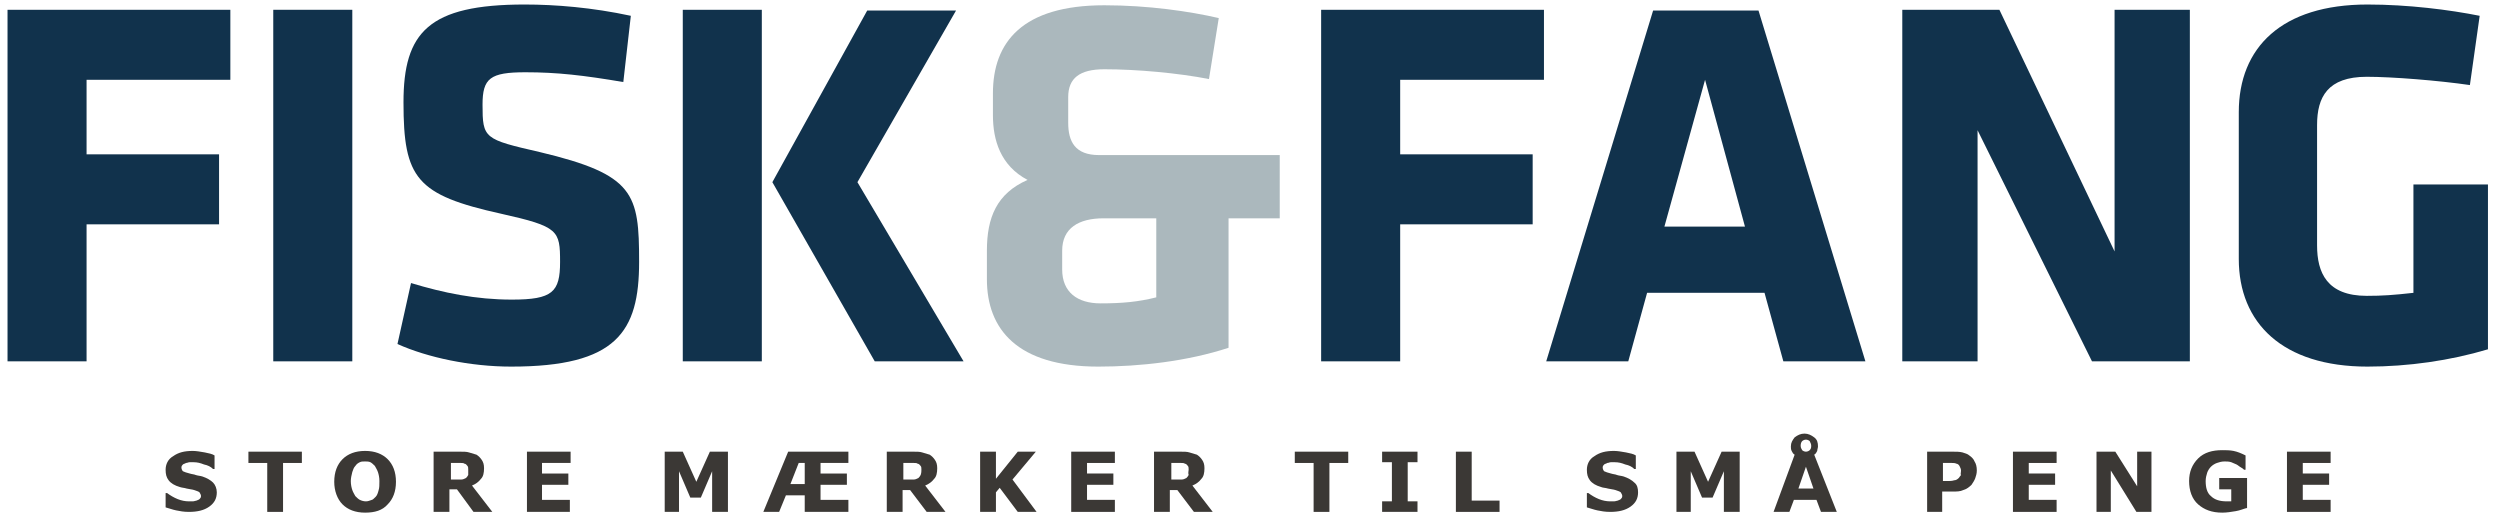
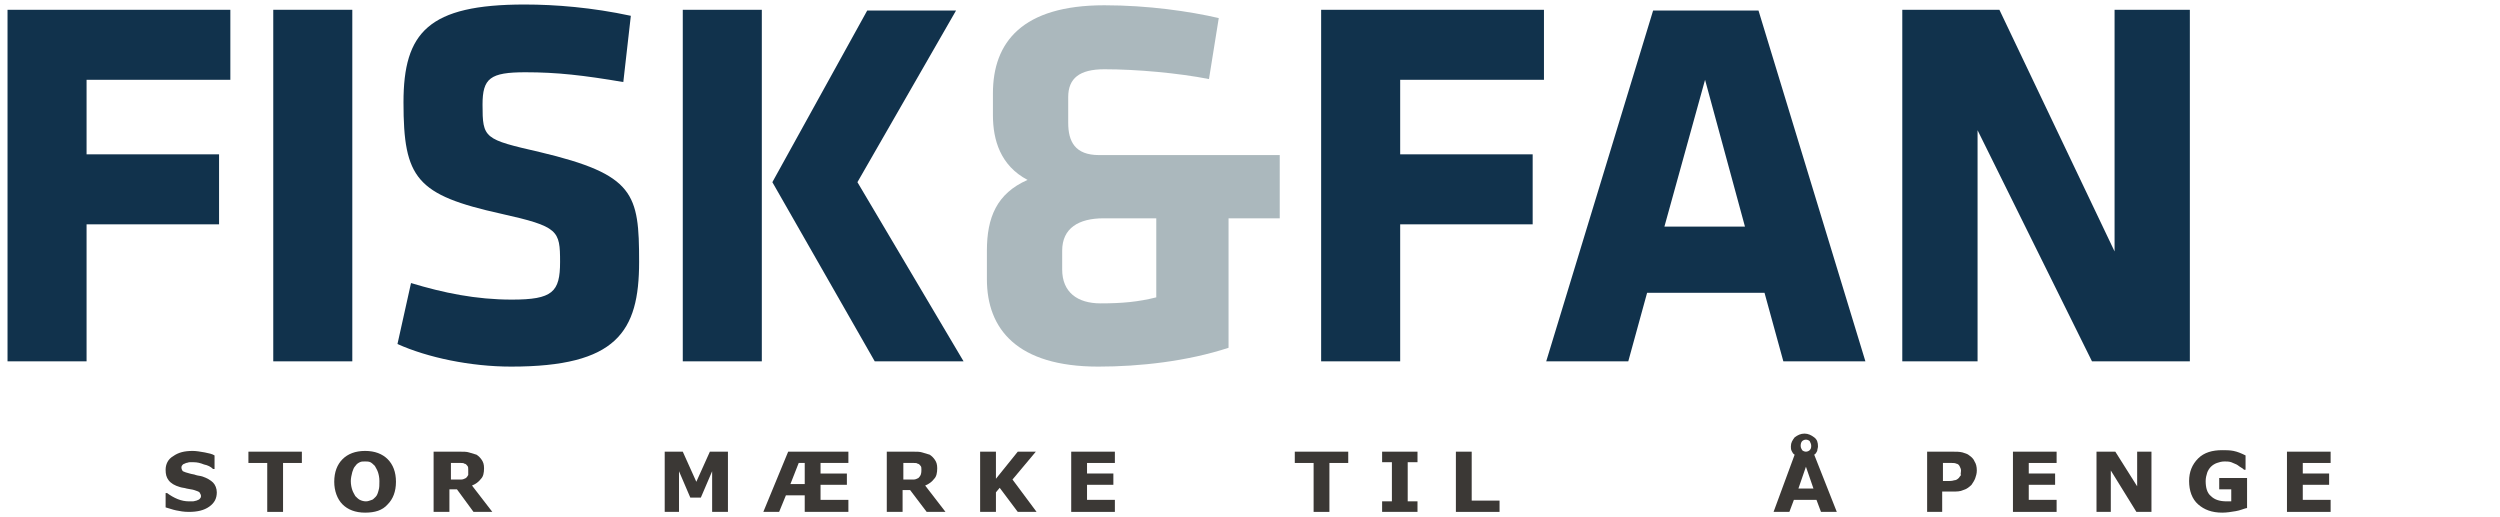
<svg xmlns="http://www.w3.org/2000/svg" version="1.1" id="Layer_1" x="0px" y="0px" viewBox="0 0 332.1 68.7" style="enable-background:new 0 0 332.1 68.7;" xml:space="preserve">
  <style type="text/css">
	.Arched_x0020_Green{fill:url(#SVGID_1_);stroke:#FFFFFF;stroke-width:0.25;stroke-miterlimit:1;}
	.st0{fill:#11324C;}
	.st1{fill:#ABB8BD;}
	.st2{fill:#3B3835;}
</style>
  <linearGradient id="SVGID_1_" gradientUnits="userSpaceOnUse" x1="-237.717" y1="336.265" x2="-237.01" y2="335.558">
    <stop offset="0" style="stop-color:#1DA238" />
    <stop offset="0.983" style="stop-color:#24391D" />
  </linearGradient>
  <g>
    <path class="st0" d="M1,48V1.3h29.6v9.3H11.5v9.9h17.6v9.3H11.5V48H1z" />
    <path class="st0" d="M36.3,48V1.3h10.5V48H36.3z" />
    <path class="st0" d="M67.9,48.7c-5.4,0-11.1-1.2-15.1-3l1.8-8.1c4.3,1.3,8.6,2.2,13.4,2.2c5.4,0,6.4-1,6.4-5c0-4.2-0.2-4.7-7.8-6.4   c-11.3-2.5-13-4.7-13-14.8c0-9.3,3.3-13,16.1-13c4.1,0,9,0.4,14.1,1.5l-1,8.8c-5.3-0.9-8.8-1.3-13-1.3c-4.7,0-5.7,0.8-5.7,4.3   c0,4.5,0.2,4.6,7.6,6.3c12.6,3,13.2,5.5,13.2,14.6C84.9,44.1,81.9,48.7,67.9,48.7z" />
    <path class="st0" d="M90.7,1.3h10.5V48H90.7V1.3z M102.6,24.2l12.6-22.8H127l-13.1,22.8L128,48h-11.8L102.6,24.2z" />
    <path class="st1" d="M170,29h-6.8v17.2c-5.5,1.8-11.8,2.5-17.3,2.5c-10.8,0-14.8-5-14.8-11.6v-3.8c0-4.4,1.3-7.6,5.4-9.4   c-3.6-1.9-4.6-5.3-4.6-8.6v-2.9c0-6.8,3.9-11.7,14.8-11.7c5.8,0,11.3,0.8,15.2,1.7l-1.3,8.1c-4.1-0.8-9.6-1.3-13.9-1.3   c-3.3,0-4.8,1.2-4.8,3.7v3.4c0,2.5,0.9,4.3,4.1,4.3h24V29z M141.1,35.8c0,3,2,4.5,5.1,4.5c2.9,0,5-0.2,7.4-0.8V29h-7   c-3.3,0-5.5,1.3-5.5,4.3V35.8z" />
    <path class="st0" d="M175.5,48V1.3h29.6v9.3H186v9.9h17.6v9.3H186V48H175.5z" />
    <path class="st0" d="M247.8,48h-10.9l-2.5-9.1h-15.6l-2.5,9.1h-10.9l14.2-46.6h14L247.8,48z M221.1,30.1h10.7l-5.3-19.5L221.1,30.1   z" />
    <path class="st0" d="M262.7,17.3V48h-10V1.3h12.9l15.3,32.1V1.3h10V48h-13L262.7,17.3z" />
-     <path class="st0" d="M314.5,48.7c-11.3,0-17.1-5.8-17.1-14.3V14.9c0-8.6,5.7-14.3,17.1-14.3c5.4,0,10.9,0.7,14.9,1.5l-1.3,9.2   c-4.1-0.6-10.3-1.1-13.7-1.1c-5.2,0-6.6,2.7-6.6,6.4v16c0,3.6,1.3,6.7,6.6,6.7c2.1,0,3.5-0.1,6.2-0.4V24.5h9.9v21.9   C325.5,47.9,319.9,48.7,314.5,48.7z" />
  </g>
  <g>
    <path class="st2" d="M28.8,65.4c0,0.8-0.3,1.4-1,1.9c-0.7,0.5-1.6,0.7-2.7,0.7c-0.7,0-1.2-0.1-1.7-0.2c-0.5-0.1-1-0.3-1.4-0.4v-1.9   h0.2c0.4,0.3,0.9,0.6,1.4,0.8c0.5,0.2,1,0.3,1.5,0.3c0.1,0,0.3,0,0.5,0c0.2,0,0.4-0.1,0.5-0.1c0.2-0.1,0.3-0.1,0.4-0.2   c0.1-0.1,0.2-0.2,0.2-0.4c0-0.2-0.1-0.3-0.2-0.5c-0.1-0.1-0.4-0.2-0.7-0.3c-0.3-0.1-0.6-0.1-1-0.2c-0.3-0.1-0.6-0.1-0.9-0.2   c-0.7-0.2-1.2-0.5-1.5-0.9c-0.3-0.4-0.4-0.8-0.4-1.4c0-0.7,0.3-1.4,1-1.8c0.7-0.5,1.5-0.7,2.6-0.7c0.5,0,1,0.1,1.6,0.2   c0.5,0.1,1,0.2,1.3,0.4v1.8h-0.2c-0.3-0.3-0.7-0.5-1.2-0.6c-0.5-0.2-0.9-0.3-1.4-0.3c-0.2,0-0.3,0-0.5,0c-0.2,0-0.3,0.1-0.5,0.1   c-0.1,0.1-0.3,0.1-0.4,0.2c-0.1,0.1-0.2,0.2-0.2,0.4c0,0.2,0.1,0.4,0.2,0.5c0.2,0.1,0.5,0.2,0.9,0.3c0.3,0.1,0.6,0.1,0.8,0.2   c0.3,0.1,0.6,0.1,0.9,0.2c0.6,0.2,1.1,0.5,1.4,0.8C28.6,64.4,28.8,64.9,28.8,65.4z" />
    <path class="st2" d="M40.1,61.5h-2.5V68h-2.1v-6.5h-2.5V60h7.1V61.5z" />
    <path class="st2" d="M52.6,64c0,1.3-0.4,2.3-1.1,3c-0.7,0.8-1.7,1.1-3,1.1c-1.3,0-2.3-0.4-3-1.1s-1.1-1.8-1.1-3   c0-1.3,0.4-2.3,1.1-3c0.7-0.7,1.7-1.1,3-1.1c1.3,0,2.3,0.4,3,1.1C52.2,61.7,52.6,62.7,52.6,64z M49.9,66c0.2-0.2,0.3-0.5,0.4-0.9   c0.1-0.3,0.1-0.7,0.1-1.2c0-0.5-0.1-0.9-0.2-1.2c-0.1-0.3-0.3-0.6-0.4-0.8c-0.2-0.2-0.4-0.4-0.6-0.5c-0.2-0.1-0.5-0.1-0.7-0.1   c-0.3,0-0.5,0-0.7,0.1c-0.2,0.1-0.4,0.2-0.6,0.5c-0.2,0.2-0.3,0.5-0.4,0.8c-0.1,0.4-0.2,0.8-0.2,1.2c0,0.5,0.1,0.9,0.2,1.2   c0.1,0.3,0.3,0.6,0.4,0.8c0.2,0.2,0.4,0.4,0.6,0.5c0.2,0.1,0.5,0.2,0.8,0.2c0.3,0,0.5-0.1,0.8-0.2C49.5,66.4,49.7,66.2,49.9,66z" />
    <path class="st2" d="M65.4,68h-2.5L60.7,65h-1V68h-2.1v-8h3.5c0.5,0,0.9,0,1.2,0.1c0.3,0.1,0.7,0.2,1,0.3c0.3,0.2,0.5,0.4,0.7,0.7   c0.2,0.3,0.3,0.6,0.3,1.1c0,0.6-0.1,1.1-0.4,1.4c-0.3,0.4-0.7,0.7-1.2,0.9L65.4,68z M62.2,62.4c0-0.2,0-0.4-0.1-0.5   c-0.1-0.1-0.2-0.3-0.4-0.3c-0.1-0.1-0.3-0.1-0.5-0.1c-0.2,0-0.4,0-0.6,0h-0.7v2.2h0.6c0.3,0,0.6,0,0.8,0c0.2,0,0.4-0.1,0.6-0.2   c0.1-0.1,0.2-0.2,0.3-0.4C62.2,62.8,62.2,62.6,62.2,62.4z" />
-     <path class="st2" d="M75.8,68H70v-8h5.8v1.5H72v1.4h3.5v1.5H72v2h3.7V68z" />
    <path class="st2" d="M96.7,68h-2.1v-5.4l-1.5,3.5h-1.4l-1.5-3.5V68h-1.9v-8h2.4l1.8,4l1.8-4h2.4V68z" />
    <path class="st2" d="M106.9,65.8h-2.5l-0.9,2.2h-2.1l3.3-8h8v1.5h-3.7v1.4h3.5v1.5h-3.5v2h3.7V68h-5.8V65.8z M105,64.3h1.9v-2.8   h-0.8L105,64.3z" />
    <path class="st2" d="M125.6,68h-2.5l-2.2-2.9h-1V68h-2.1v-8h3.5c0.5,0,0.9,0,1.2,0.1c0.3,0.1,0.7,0.2,1,0.3   c0.3,0.2,0.5,0.4,0.7,0.7c0.2,0.3,0.3,0.6,0.3,1.1c0,0.6-0.1,1.1-0.4,1.4c-0.3,0.4-0.7,0.7-1.2,0.9L125.6,68z M122.4,62.4   c0-0.2,0-0.4-0.1-0.5c-0.1-0.1-0.2-0.3-0.4-0.3c-0.1-0.1-0.3-0.1-0.5-0.1c-0.2,0-0.4,0-0.6,0H120v2.2h0.6c0.3,0,0.6,0,0.8,0   c0.2,0,0.4-0.1,0.6-0.2c0.1-0.1,0.2-0.2,0.3-0.4C122.4,62.8,122.4,62.6,122.4,62.4z" />
    <path class="st2" d="M137.7,68h-2.5l-2.4-3.2l-0.5,0.6V68h-2.1v-8h2.1v3.6l2.9-3.6h2.4l-3.1,3.7L137.7,68z" />
    <path class="st2" d="M148.1,68h-5.8v-8h5.8v1.5h-3.7v1.4h3.5v1.5h-3.5v2h3.7V68z" />
-     <path class="st2" d="M161.1,68h-2.5l-2.2-2.9h-1V68h-2.1v-8h3.5c0.5,0,0.9,0,1.2,0.1c0.3,0.1,0.7,0.2,1,0.3   c0.3,0.2,0.5,0.4,0.7,0.7c0.2,0.3,0.3,0.6,0.3,1.1c0,0.6-0.1,1.1-0.4,1.4c-0.3,0.4-0.7,0.7-1.2,0.9L161.1,68z M157.9,62.4   c0-0.2,0-0.4-0.1-0.5c-0.1-0.1-0.2-0.3-0.4-0.3c-0.1-0.1-0.3-0.1-0.5-0.1c-0.2,0-0.4,0-0.6,0h-0.7v2.2h0.6c0.3,0,0.6,0,0.8,0   c0.2,0,0.4-0.1,0.6-0.2c0.1-0.1,0.2-0.2,0.3-0.4C157.8,62.8,157.9,62.6,157.9,62.4z" />
    <path class="st2" d="M179.1,61.5h-2.5V68h-2.1v-6.5H172V60h7.1V61.5z" />
    <path class="st2" d="M188.3,68h-4.7v-1.4h1.3v-5.2h-1.3V60h4.7v1.4H187v5.2h1.3V68z" />
    <path class="st2" d="M199.2,68h-5.8v-8h2.1v6.5h3.7V68z" />
-     <path class="st2" d="M217.6,65.4c0,0.8-0.3,1.4-1,1.9s-1.6,0.7-2.7,0.7c-0.7,0-1.2-0.1-1.7-0.2c-0.5-0.1-1-0.3-1.4-0.4v-1.9h0.2   c0.4,0.3,0.9,0.6,1.4,0.8c0.5,0.2,1,0.3,1.5,0.3c0.1,0,0.3,0,0.5,0c0.2,0,0.4-0.1,0.5-0.1c0.2-0.1,0.3-0.1,0.4-0.2   c0.1-0.1,0.2-0.2,0.2-0.4c0-0.2-0.1-0.3-0.2-0.5c-0.1-0.1-0.4-0.2-0.7-0.3c-0.3-0.1-0.6-0.1-1-0.2c-0.3-0.1-0.7-0.1-0.9-0.2   c-0.7-0.2-1.2-0.5-1.5-0.9c-0.3-0.4-0.4-0.8-0.4-1.4c0-0.7,0.3-1.4,1-1.8c0.7-0.5,1.5-0.7,2.6-0.7c0.5,0,1,0.1,1.6,0.2   c0.5,0.1,1,0.2,1.3,0.4v1.8h-0.2c-0.3-0.3-0.7-0.5-1.2-0.6c-0.5-0.2-0.9-0.3-1.4-0.3c-0.2,0-0.3,0-0.5,0c-0.2,0-0.3,0.1-0.5,0.1   c-0.1,0.1-0.3,0.1-0.4,0.2c-0.1,0.1-0.2,0.2-0.2,0.4c0,0.2,0.1,0.4,0.2,0.5c0.2,0.1,0.5,0.2,0.9,0.3c0.3,0.1,0.6,0.1,0.8,0.2   c0.3,0.1,0.6,0.1,0.9,0.2c0.6,0.2,1.1,0.5,1.4,0.8C217.5,64.4,217.6,64.9,217.6,65.4z" />
-     <path class="st2" d="M231.1,68H229v-5.4l-1.5,3.5h-1.4l-1.5-3.5V68h-1.9v-8h2.4l1.8,4l1.8-4h2.4V68z" />
    <path class="st2" d="M244,68h-2.1l-0.6-1.6h-3l-0.6,1.6h-2.1l2.8-7.6c-0.2-0.1-0.3-0.3-0.4-0.5c-0.1-0.2-0.1-0.4-0.1-0.6   c0-0.5,0.2-0.8,0.5-1.2c0.4-0.3,0.8-0.5,1.3-0.5c0.5,0,0.9,0.2,1.3,0.5c0.4,0.3,0.5,0.7,0.5,1.2c0,0.2-0.1,0.4-0.1,0.6   c-0.1,0.2-0.2,0.4-0.4,0.5L244,68z M240.9,64.9l-1-2.9l-1,2.9H240.9z M240.6,59.2c0-0.2-0.1-0.4-0.2-0.6c-0.1-0.1-0.3-0.2-0.5-0.2   c-0.2,0-0.4,0.1-0.5,0.2c-0.1,0.1-0.2,0.3-0.2,0.6s0.1,0.4,0.2,0.6c0.1,0.1,0.3,0.2,0.5,0.2c0.2,0,0.4-0.1,0.5-0.2   C240.6,59.6,240.6,59.4,240.6,59.2z" />
    <path class="st2" d="M262.6,62.5c0,0.4-0.1,0.7-0.2,1s-0.3,0.6-0.5,0.9c-0.3,0.3-0.7,0.6-1.1,0.7c-0.4,0.2-0.9,0.2-1.5,0.2h-1.3V68   H256v-8h3.4c0.5,0,0.9,0,1.3,0.1c0.3,0.1,0.7,0.2,0.9,0.4c0.3,0.2,0.6,0.5,0.7,0.8C262.5,61.6,262.6,62,262.6,62.5z M260.5,62.5   c0-0.2-0.1-0.4-0.2-0.6c-0.1-0.2-0.3-0.3-0.4-0.3c-0.2-0.1-0.4-0.1-0.6-0.1c-0.2,0-0.5,0-0.8,0h-0.4v2.4h0.6c0.3,0,0.6,0,0.9-0.1   c0.2,0,0.4-0.1,0.6-0.3c0.1-0.1,0.2-0.3,0.3-0.4C260.4,63,260.5,62.8,260.5,62.5z" />
    <path class="st2" d="M273.2,68h-5.8v-8h5.8v1.5h-3.7v1.4h3.5v1.5h-3.5v2h3.7V68z" />
    <path class="st2" d="M285.8,68h-2l-3.4-5.5V68h-1.9v-8h2.5l2.9,4.6V60h1.9V68z" />
    <path class="st2" d="M298.4,67.5c-0.4,0.1-0.8,0.3-1.4,0.4c-0.6,0.1-1.2,0.2-1.8,0.2c-1.4,0-2.4-0.4-3.2-1.1   c-0.8-0.7-1.2-1.8-1.2-3.1c0-1.2,0.4-2.2,1.2-3c0.8-0.8,1.9-1.1,3.2-1.1c0.5,0,1,0,1.5,0.1c0.5,0.1,1,0.3,1.6,0.6v1.9h-0.2   c-0.1-0.1-0.2-0.2-0.4-0.3c-0.2-0.1-0.4-0.3-0.6-0.4c-0.2-0.1-0.5-0.2-0.7-0.3c-0.3-0.1-0.6-0.1-0.9-0.1c-0.4,0-0.7,0.1-1,0.2   c-0.3,0.1-0.6,0.3-0.8,0.5c-0.2,0.2-0.4,0.5-0.5,0.8c-0.1,0.3-0.2,0.7-0.2,1.1c0,0.9,0.2,1.6,0.7,2c0.5,0.5,1.2,0.7,2.1,0.7   c0.1,0,0.2,0,0.3,0c0.1,0,0.2,0,0.3,0v-1.6h-1.6v-1.5h3.7V67.5z" />
    <path class="st2" d="M309.6,68h-5.8v-8h5.8v1.5h-3.7v1.4h3.5v1.5h-3.5v2h3.7V68z" />
  </g>
</svg>